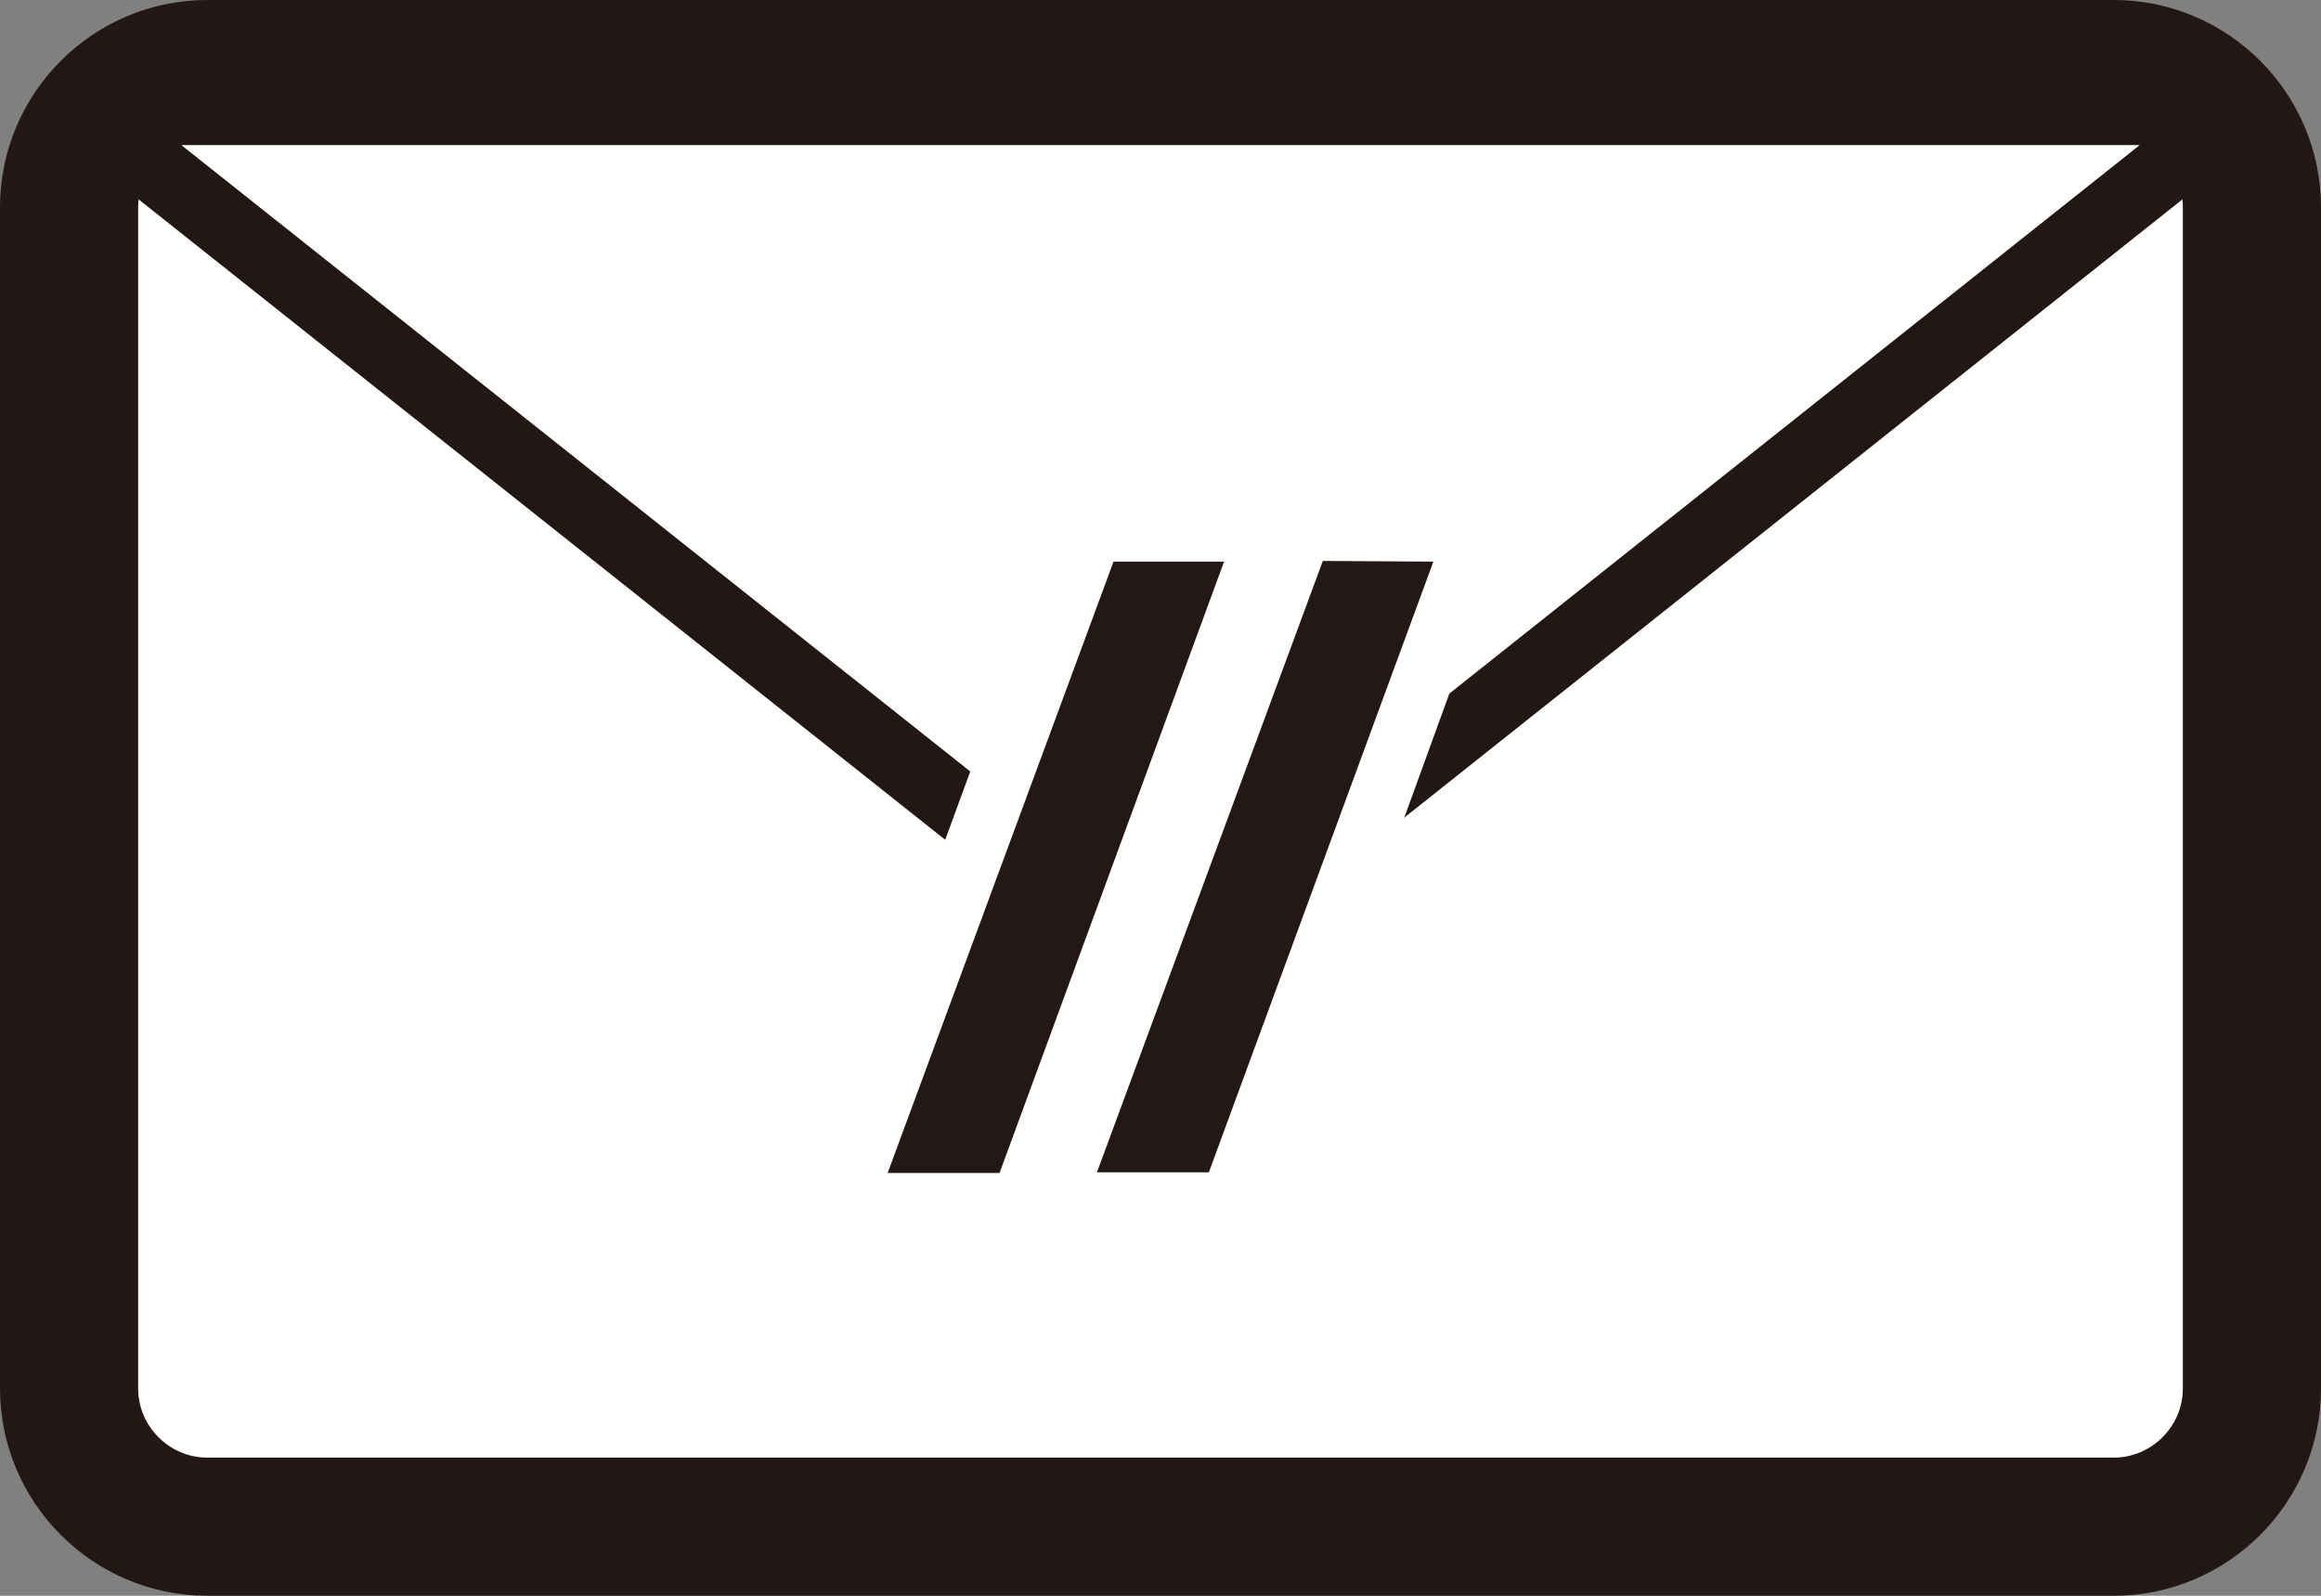
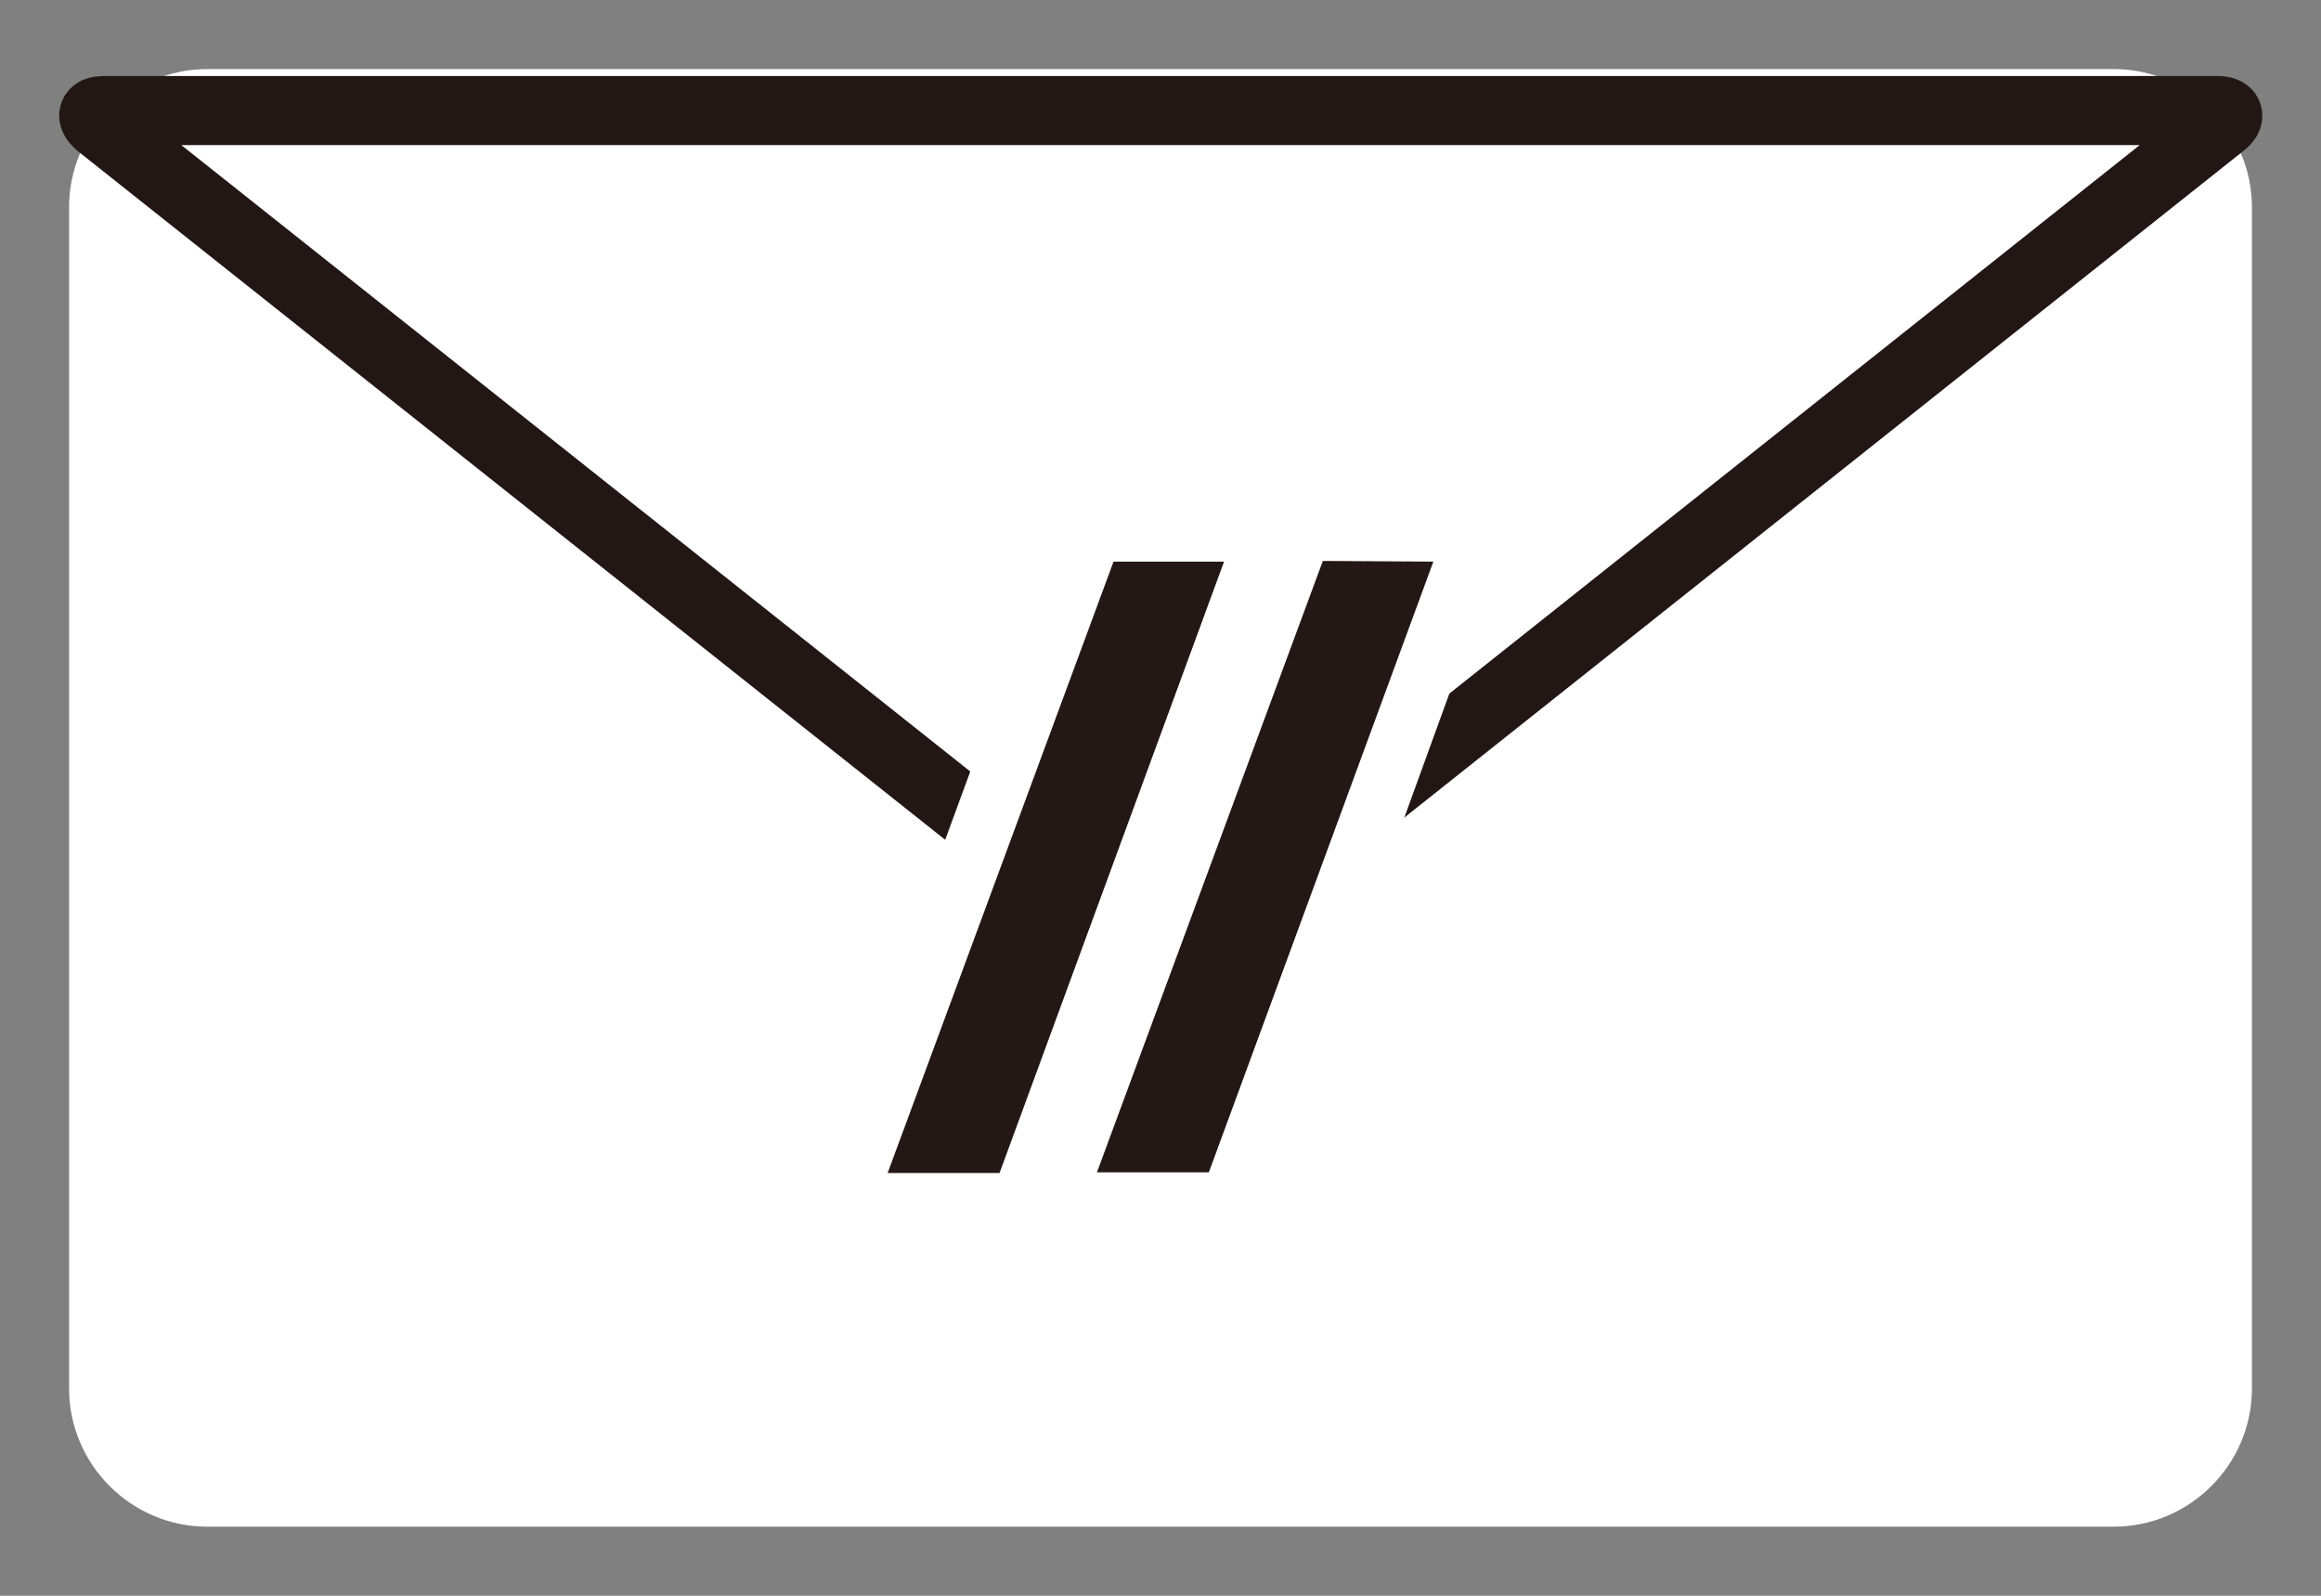
<svg xmlns="http://www.w3.org/2000/svg" version="1.1" id="レイヤー_1" x="0px" y="0px" viewBox="0 0 336 231" style="enable-background:new 0 0 336 231;" xml:space="preserve">
  <rect x="0" y="0" width="336" height="231" fill="#808080" stroke="none" />
  <style type="text/css">
	.st0{fill:#FFFFFF;}
	.st1{fill:none;stroke:#221714;stroke-width:20;stroke-miterlimit:10;}
	.st2{fill:none;stroke:#221714;stroke-width:10;stroke-linecap:round;stroke-linejoin:round;stroke-miterlimit:10;}
	.st3{fill:#231815;}
</style>
  <g>
    <g>
      <g>
        <path class="st0" d="M326,201c0,11-9,20-20,20H30c-11,0-20-9-20-20V30c0-11,9-20,20-20h276c11,0,20,9,20,20V201z" />
-         <path class="st1" d="M326,201c0,11-9,20-20,20H30c-11,0-20-9-20-20V30c0-11,9-20,20-20h276c11,0,20,9,20,20V201z" />
      </g>
      <g>
        <path class="st0" d="M165.7,138.1c1.3,1,3.4,1,4.7,0L321.7,17.9c1.3-1,1-1.9-0.7-1.9H15c-1.6,0-1.9,0.8-0.7,1.9L165.7,138.1z" />
        <path class="st2" d="M165.7,138.1c1.3,1,3.4,1,4.7,0L321.7,17.9c1.3-1,1-1.9-0.7-1.9H15c-1.6,0-1.9,0.8-0.7,1.9L165.7,138.1z" />
      </g>
    </g>
    <g>
      <path class="st0" d="M156.3,68.5h65.1c-13.8,38-27.6,76-41.4,114c-21.8-0.1-43.6-0.2-65.4-0.4C128.5,144.3,142.4,106.4,156.3,68.5    z" />
      <g>
        <g>
          <path class="st3" d="M177.2,81.3l-32.5,88.5h-16.2l32.7-88.5L177.2,81.3z" />
        </g>
        <g>
          <path class="st3" d="M207.5,81.3L175,169.7h-16.2l32.7-88.5L207.5,81.3z" />
        </g>
      </g>
    </g>
  </g>
</svg>